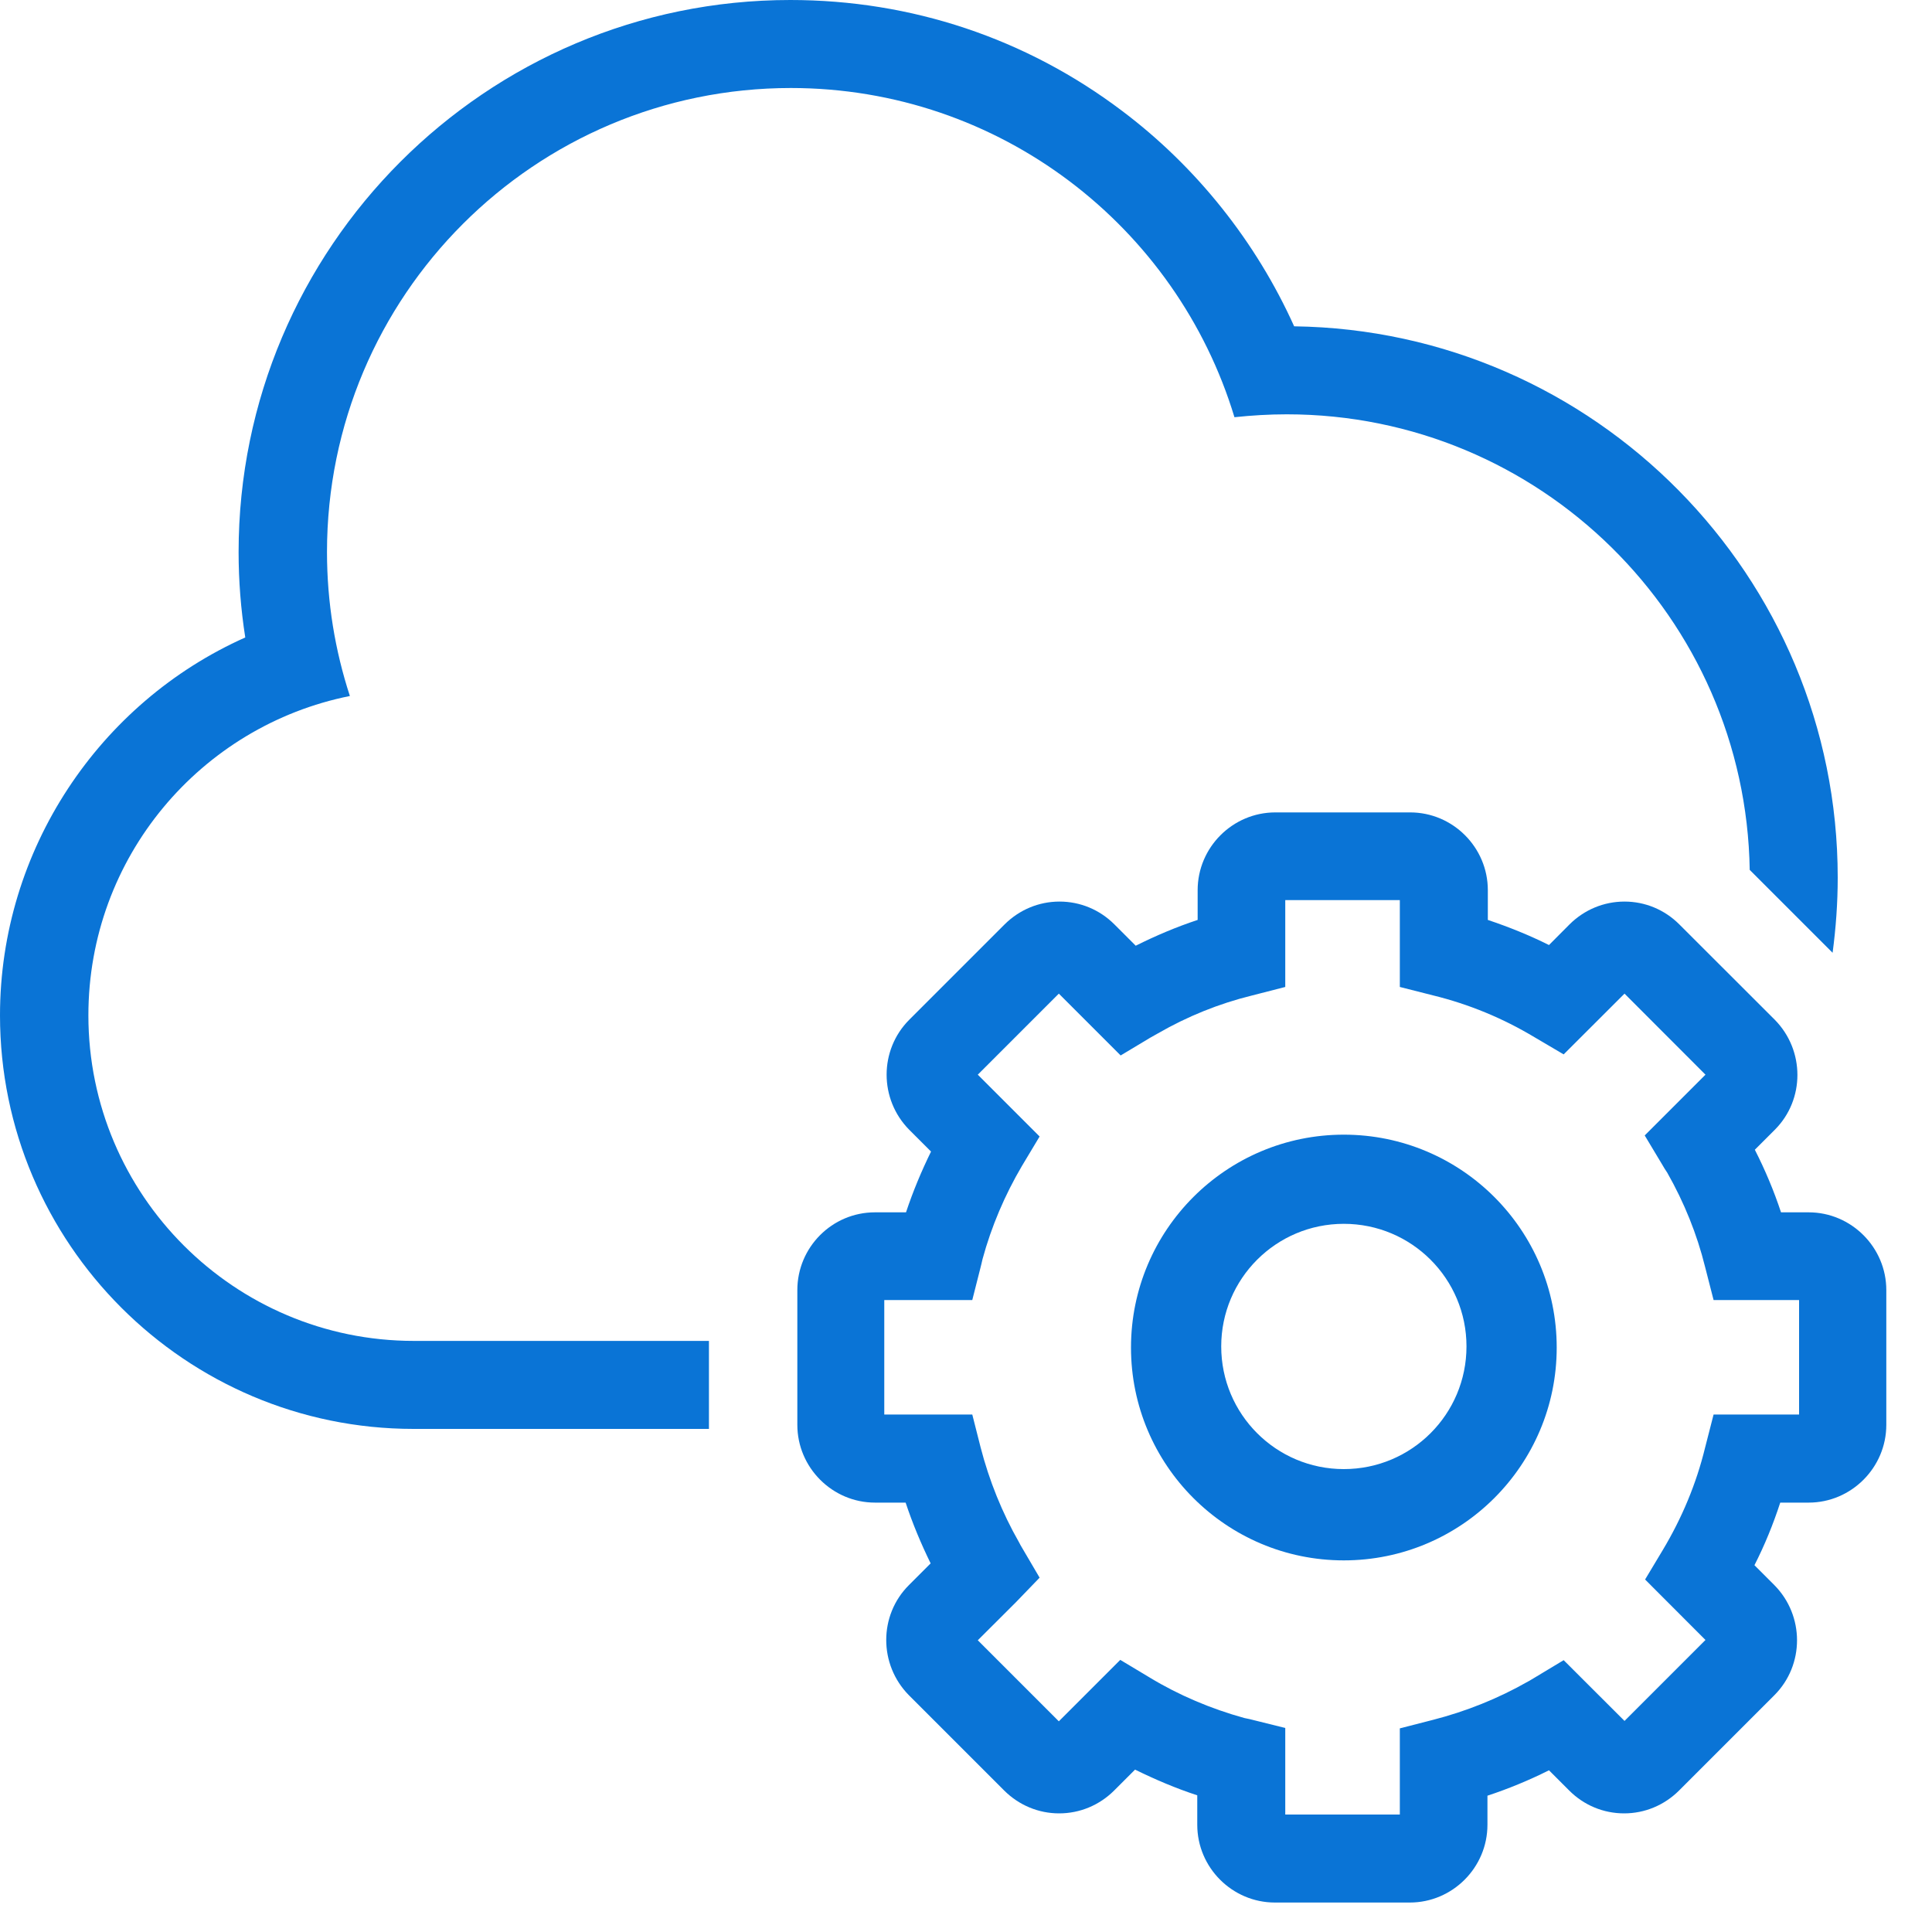
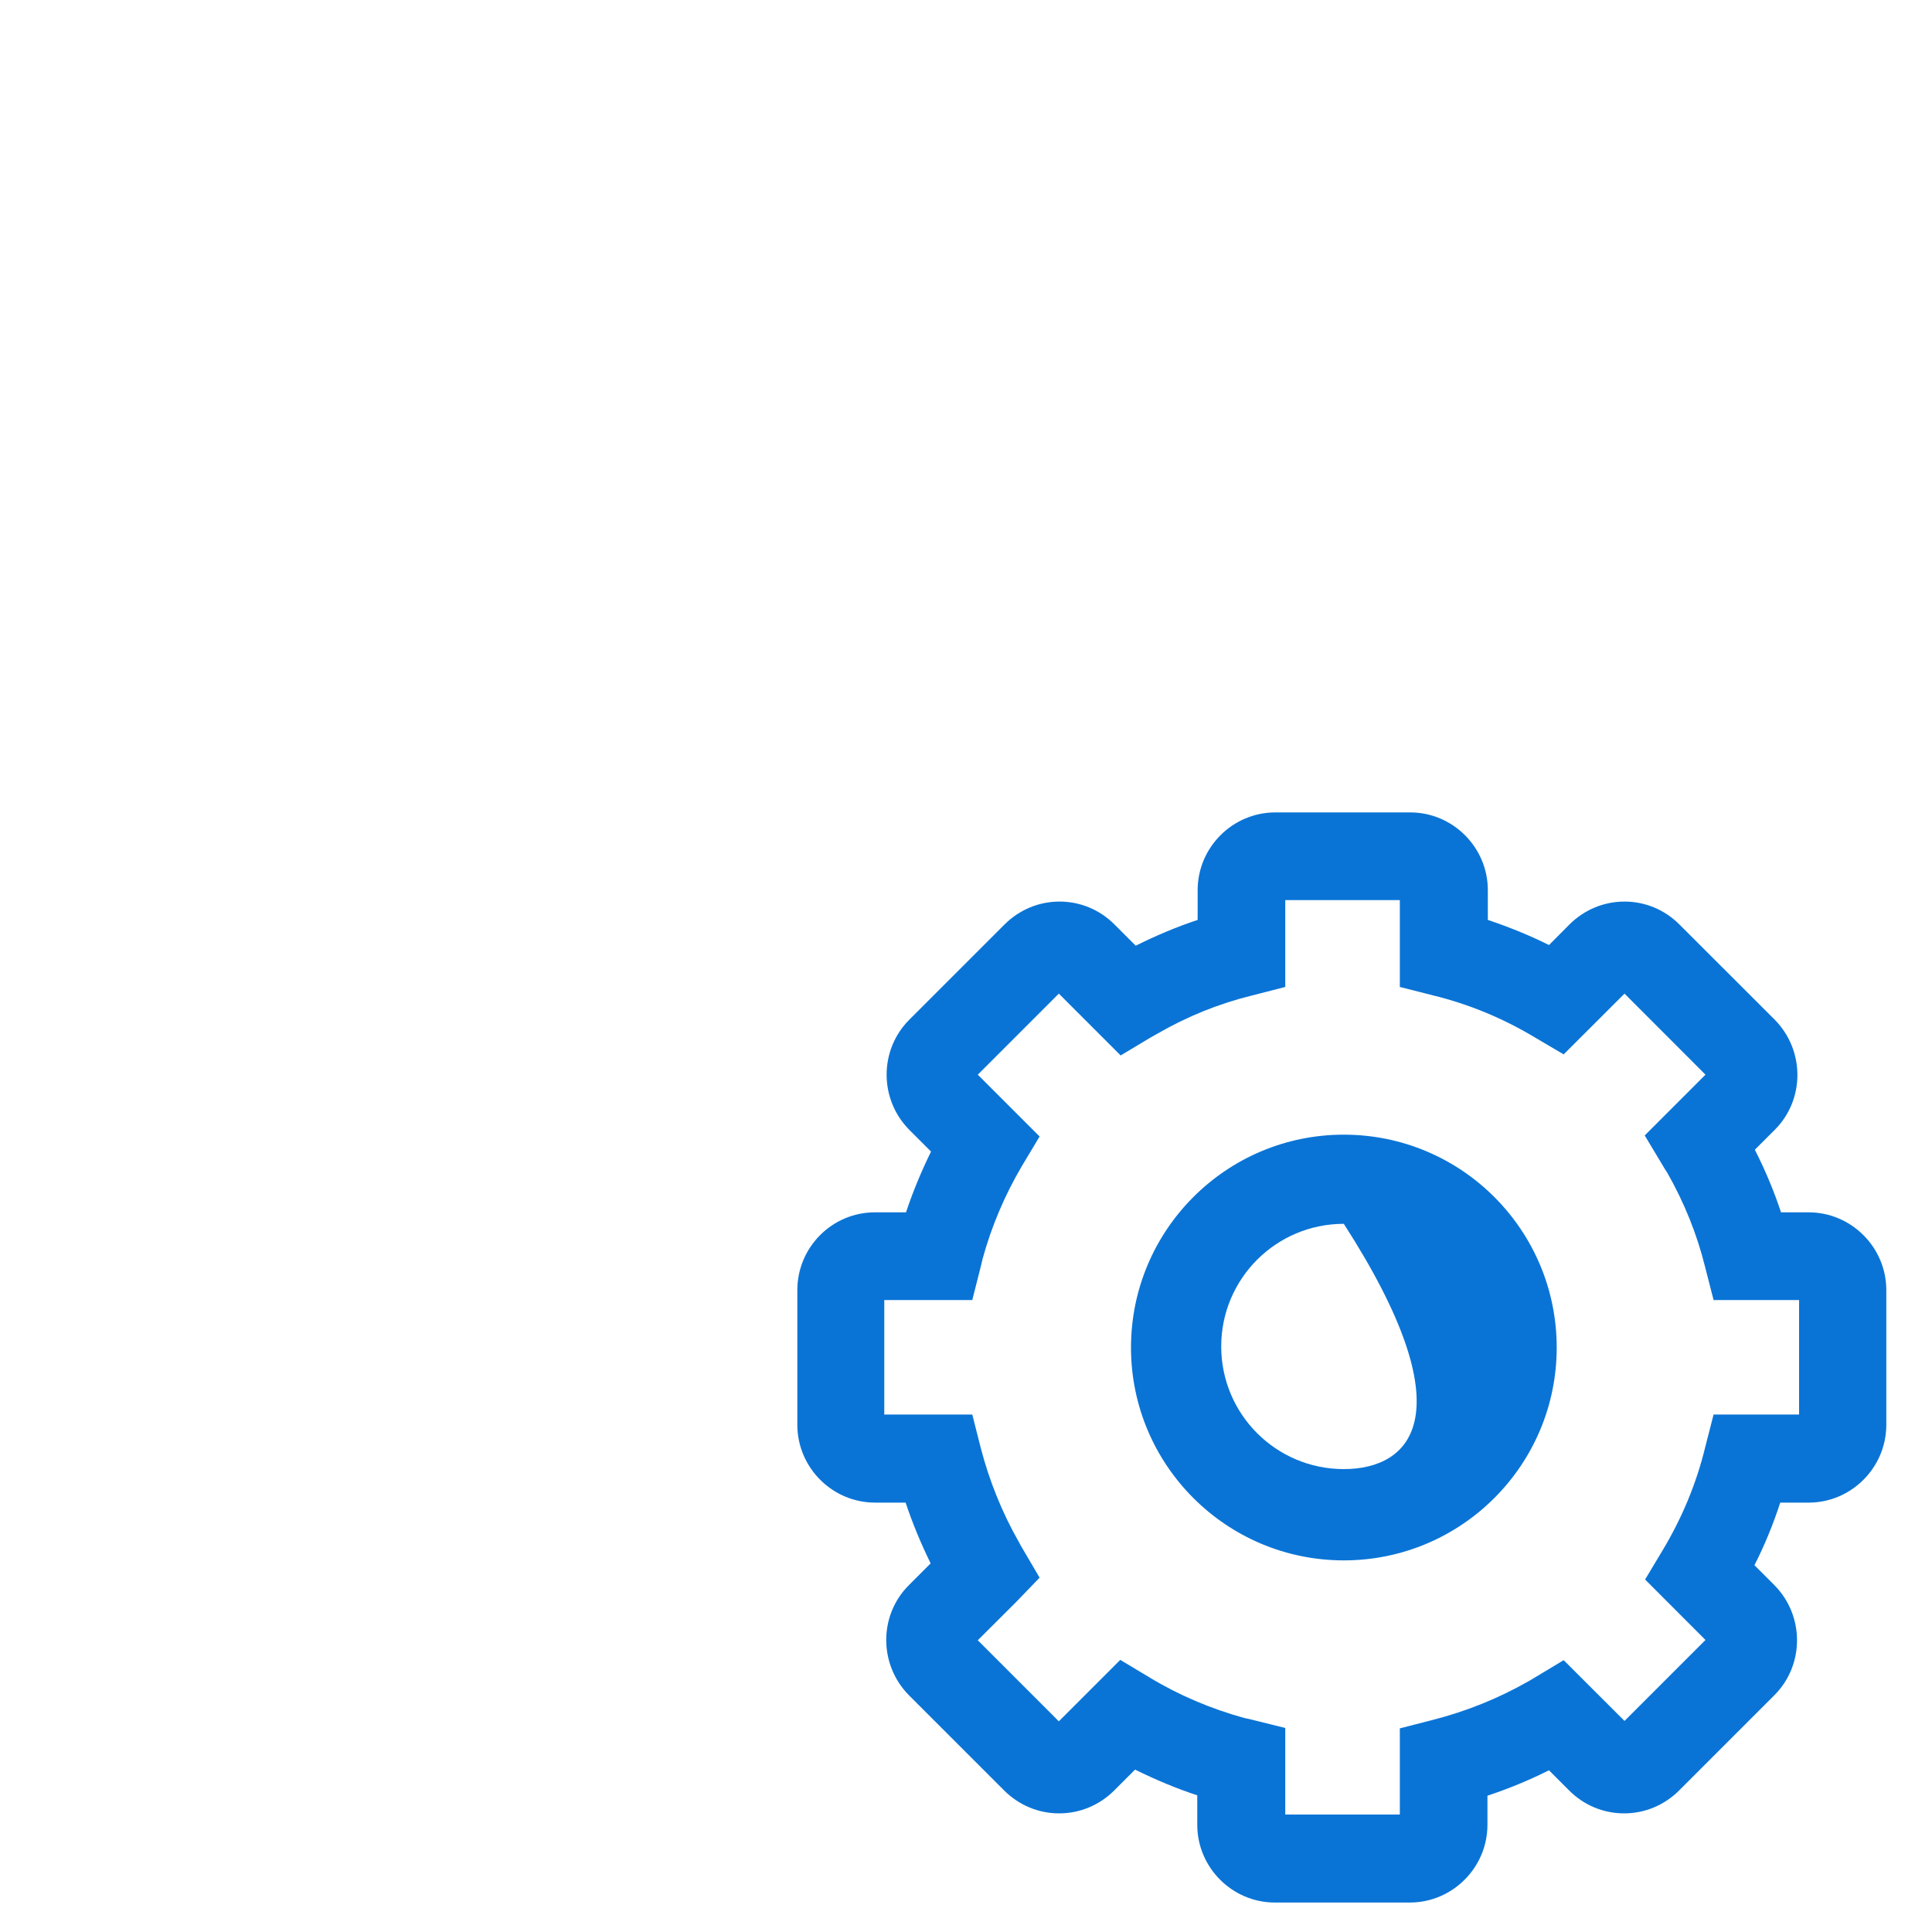
<svg xmlns="http://www.w3.org/2000/svg" fill="none" height="100%" overflow="visible" preserveAspectRatio="none" style="display: block;" viewBox="0 0 20 20" width="100%">
  <g id="Vector">
-     <path d="M8.185 0.911C10.351 0.911 12.181 2.345 12.779 4.319C12.958 4.3 13.137 4.289 13.32 4.289C15.94 4.289 18.071 6.393 18.113 9.005L18.971 9.863C19.005 9.607 19.024 9.348 19.024 9.085C19.024 5.963 16.508 3.42 13.397 3.378C13.004 2.505 12.386 1.727 11.616 1.148C10.621 0.396 9.432 0 8.181 0C5.032 0 2.47 2.562 2.47 5.715C2.47 6.012 2.493 6.306 2.539 6.599C1.026 7.274 0 8.799 0 10.511C0 12.871 1.921 14.792 4.281 14.792C4.327 14.792 4.369 14.792 4.415 14.792H7.339C7.339 14.777 7.339 14.765 7.339 14.75V13.881H4.403C4.365 13.881 4.323 13.881 4.285 13.881C2.425 13.881 0.915 12.371 0.915 10.511C0.915 8.875 2.078 7.514 3.622 7.205C3.469 6.737 3.385 6.237 3.385 5.715C3.385 3.061 5.536 0.911 8.189 0.911H8.185Z" fill="#0A74D6" />
    <path d="M18.73 12.55H18.437C18.364 12.329 18.273 12.112 18.166 11.902L18.372 11.696C18.685 11.384 18.685 10.873 18.372 10.556L17.384 9.569C17.232 9.417 17.03 9.333 16.817 9.333C16.603 9.333 16.401 9.417 16.248 9.569L16.035 9.783C15.829 9.68 15.619 9.596 15.402 9.523V9.215C15.402 8.772 15.04 8.41 14.598 8.41H13.202C12.76 8.41 12.398 8.772 12.398 9.215V9.523C12.177 9.596 11.963 9.687 11.757 9.79L11.536 9.569C11.384 9.417 11.182 9.333 10.968 9.333C10.755 9.333 10.553 9.417 10.4 9.569L9.413 10.556C9.1 10.869 9.1 11.38 9.413 11.696L9.638 11.921C9.539 12.123 9.451 12.333 9.379 12.55H9.058C8.612 12.55 8.254 12.913 8.254 13.355V14.75C8.254 15.192 8.616 15.555 9.058 15.555H9.375C9.447 15.772 9.535 15.982 9.634 16.184L9.409 16.409C9.096 16.721 9.096 17.232 9.409 17.549L10.396 18.536C10.549 18.688 10.751 18.772 10.964 18.772C11.178 18.772 11.38 18.688 11.533 18.536L11.75 18.319C11.96 18.422 12.173 18.513 12.394 18.585V18.89C12.394 19.333 12.756 19.695 13.198 19.695H14.594C15.036 19.695 15.398 19.333 15.398 18.89V18.589C15.616 18.517 15.829 18.429 16.035 18.326L16.245 18.536C16.397 18.688 16.599 18.772 16.813 18.772C17.026 18.772 17.228 18.688 17.381 18.536L18.368 17.549C18.681 17.236 18.681 16.725 18.368 16.409L18.162 16.203C18.269 15.993 18.357 15.776 18.429 15.555H18.723C19.165 15.555 19.527 15.192 19.527 14.75V13.355C19.527 12.913 19.165 12.55 18.723 12.55H18.73ZM18.624 14.643H17.739L17.651 14.986C17.56 15.36 17.411 15.715 17.213 16.046L17.03 16.351L17.655 16.977L16.817 17.815L16.187 17.186L15.883 17.369C15.86 17.381 15.841 17.396 15.818 17.407C15.509 17.583 15.177 17.716 14.834 17.804L14.491 17.892V18.784H13.305V17.888L12.935 17.796C12.935 17.796 12.901 17.789 12.882 17.785C12.535 17.689 12.204 17.549 11.902 17.366L11.597 17.183L10.961 17.819L10.122 16.98L10.515 16.588L10.762 16.332L10.583 16.027C10.572 16.008 10.56 15.989 10.549 15.966C10.373 15.658 10.24 15.326 10.152 14.986L10.065 14.643H9.154V13.458H10.065L10.152 13.115C10.16 13.088 10.164 13.061 10.171 13.035C10.263 12.695 10.404 12.367 10.579 12.07L10.762 11.765L10.122 11.125L10.961 10.286L11.601 10.926L11.906 10.743C11.933 10.728 11.96 10.713 11.986 10.698C12.291 10.522 12.619 10.389 12.962 10.305L13.305 10.217V9.318H14.491V10.217L14.838 10.305C15.208 10.396 15.558 10.541 15.883 10.736L16.187 10.915L16.817 10.286L17.655 11.125L17.026 11.754L17.209 12.059C17.224 12.085 17.24 12.112 17.259 12.139C17.434 12.447 17.567 12.775 17.651 13.115L17.739 13.458H18.624V14.643Z" fill="#0A74D6" />
-     <path d="M13.911 11.746C12.695 11.746 11.708 12.733 11.708 13.95C11.708 15.166 12.695 16.153 13.911 16.153C15.128 16.153 16.115 15.166 16.115 13.95C16.115 12.733 15.128 11.746 13.911 11.746ZM13.911 15.208C13.21 15.208 12.642 14.64 12.642 13.938C12.642 13.237 13.21 12.669 13.911 12.669C14.613 12.669 15.181 13.237 15.181 13.938C15.181 14.64 14.613 15.208 13.911 15.208Z" fill="#0A74D6" />
+     <path d="M13.911 11.746C12.695 11.746 11.708 12.733 11.708 13.95C11.708 15.166 12.695 16.153 13.911 16.153C15.128 16.153 16.115 15.166 16.115 13.95C16.115 12.733 15.128 11.746 13.911 11.746ZM13.911 15.208C13.21 15.208 12.642 14.64 12.642 13.938C12.642 13.237 13.21 12.669 13.911 12.669C15.181 14.64 14.613 15.208 13.911 15.208Z" fill="#0A74D6" />
  </g>
</svg>